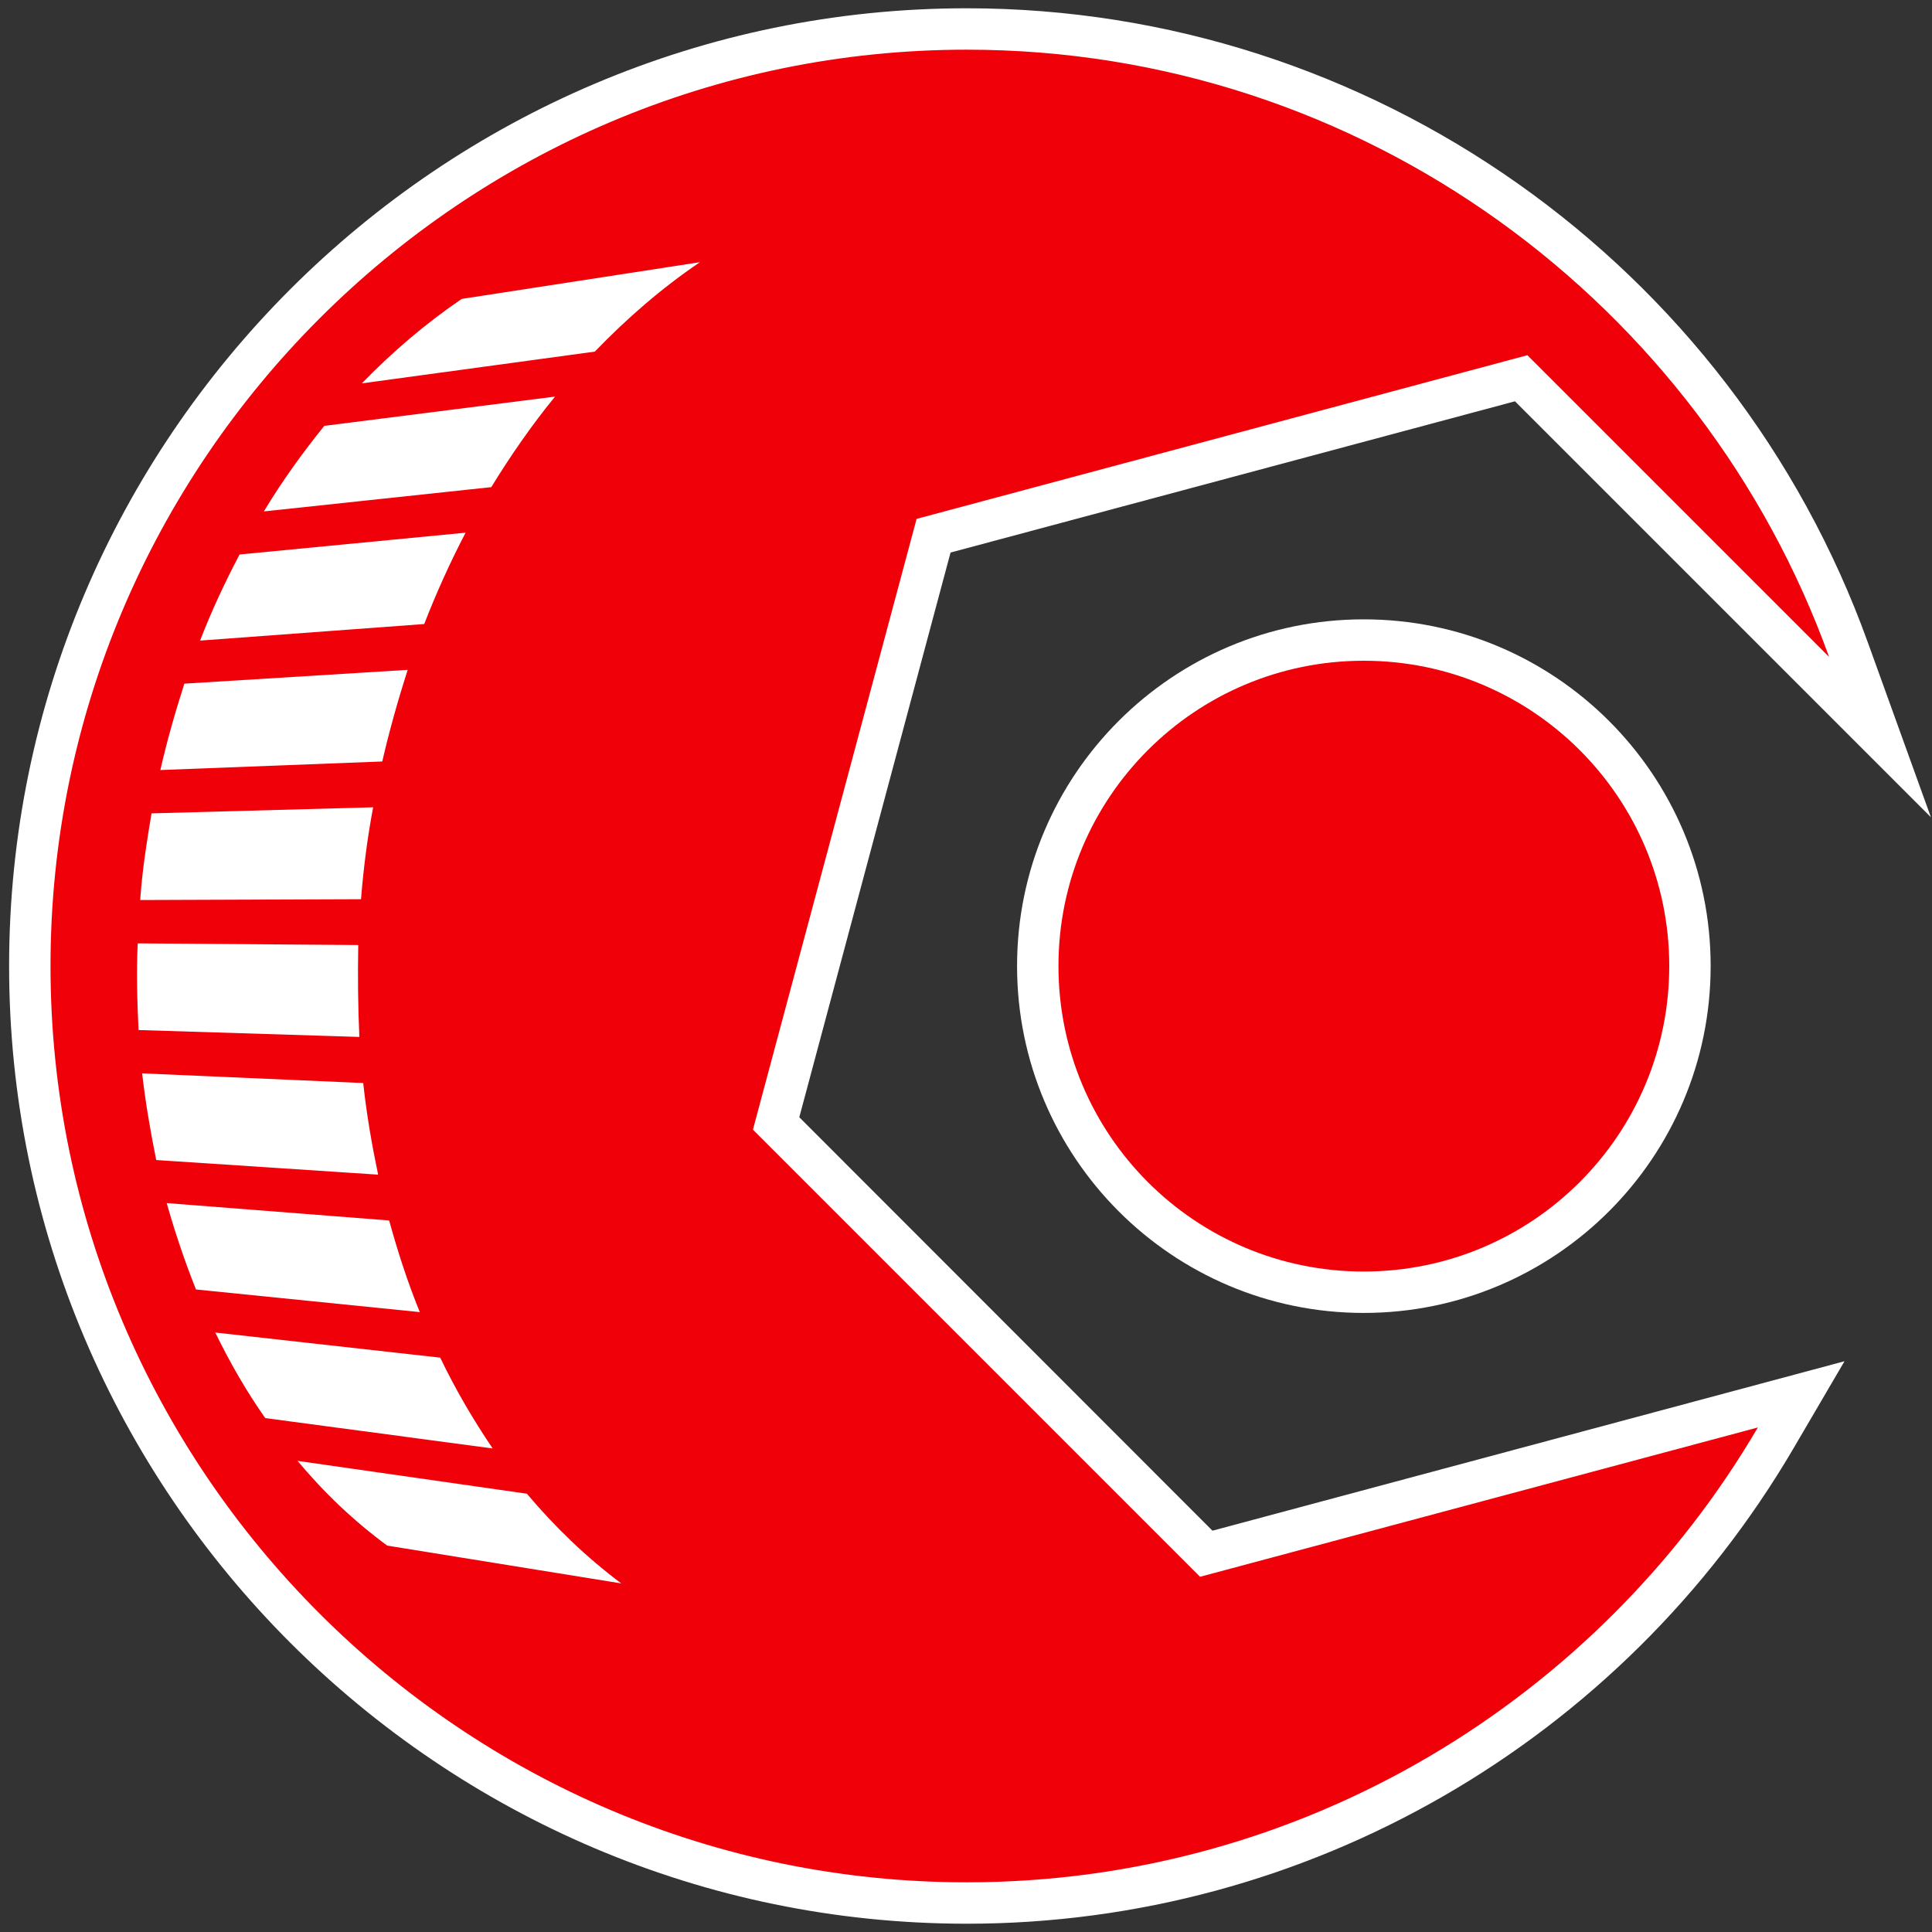
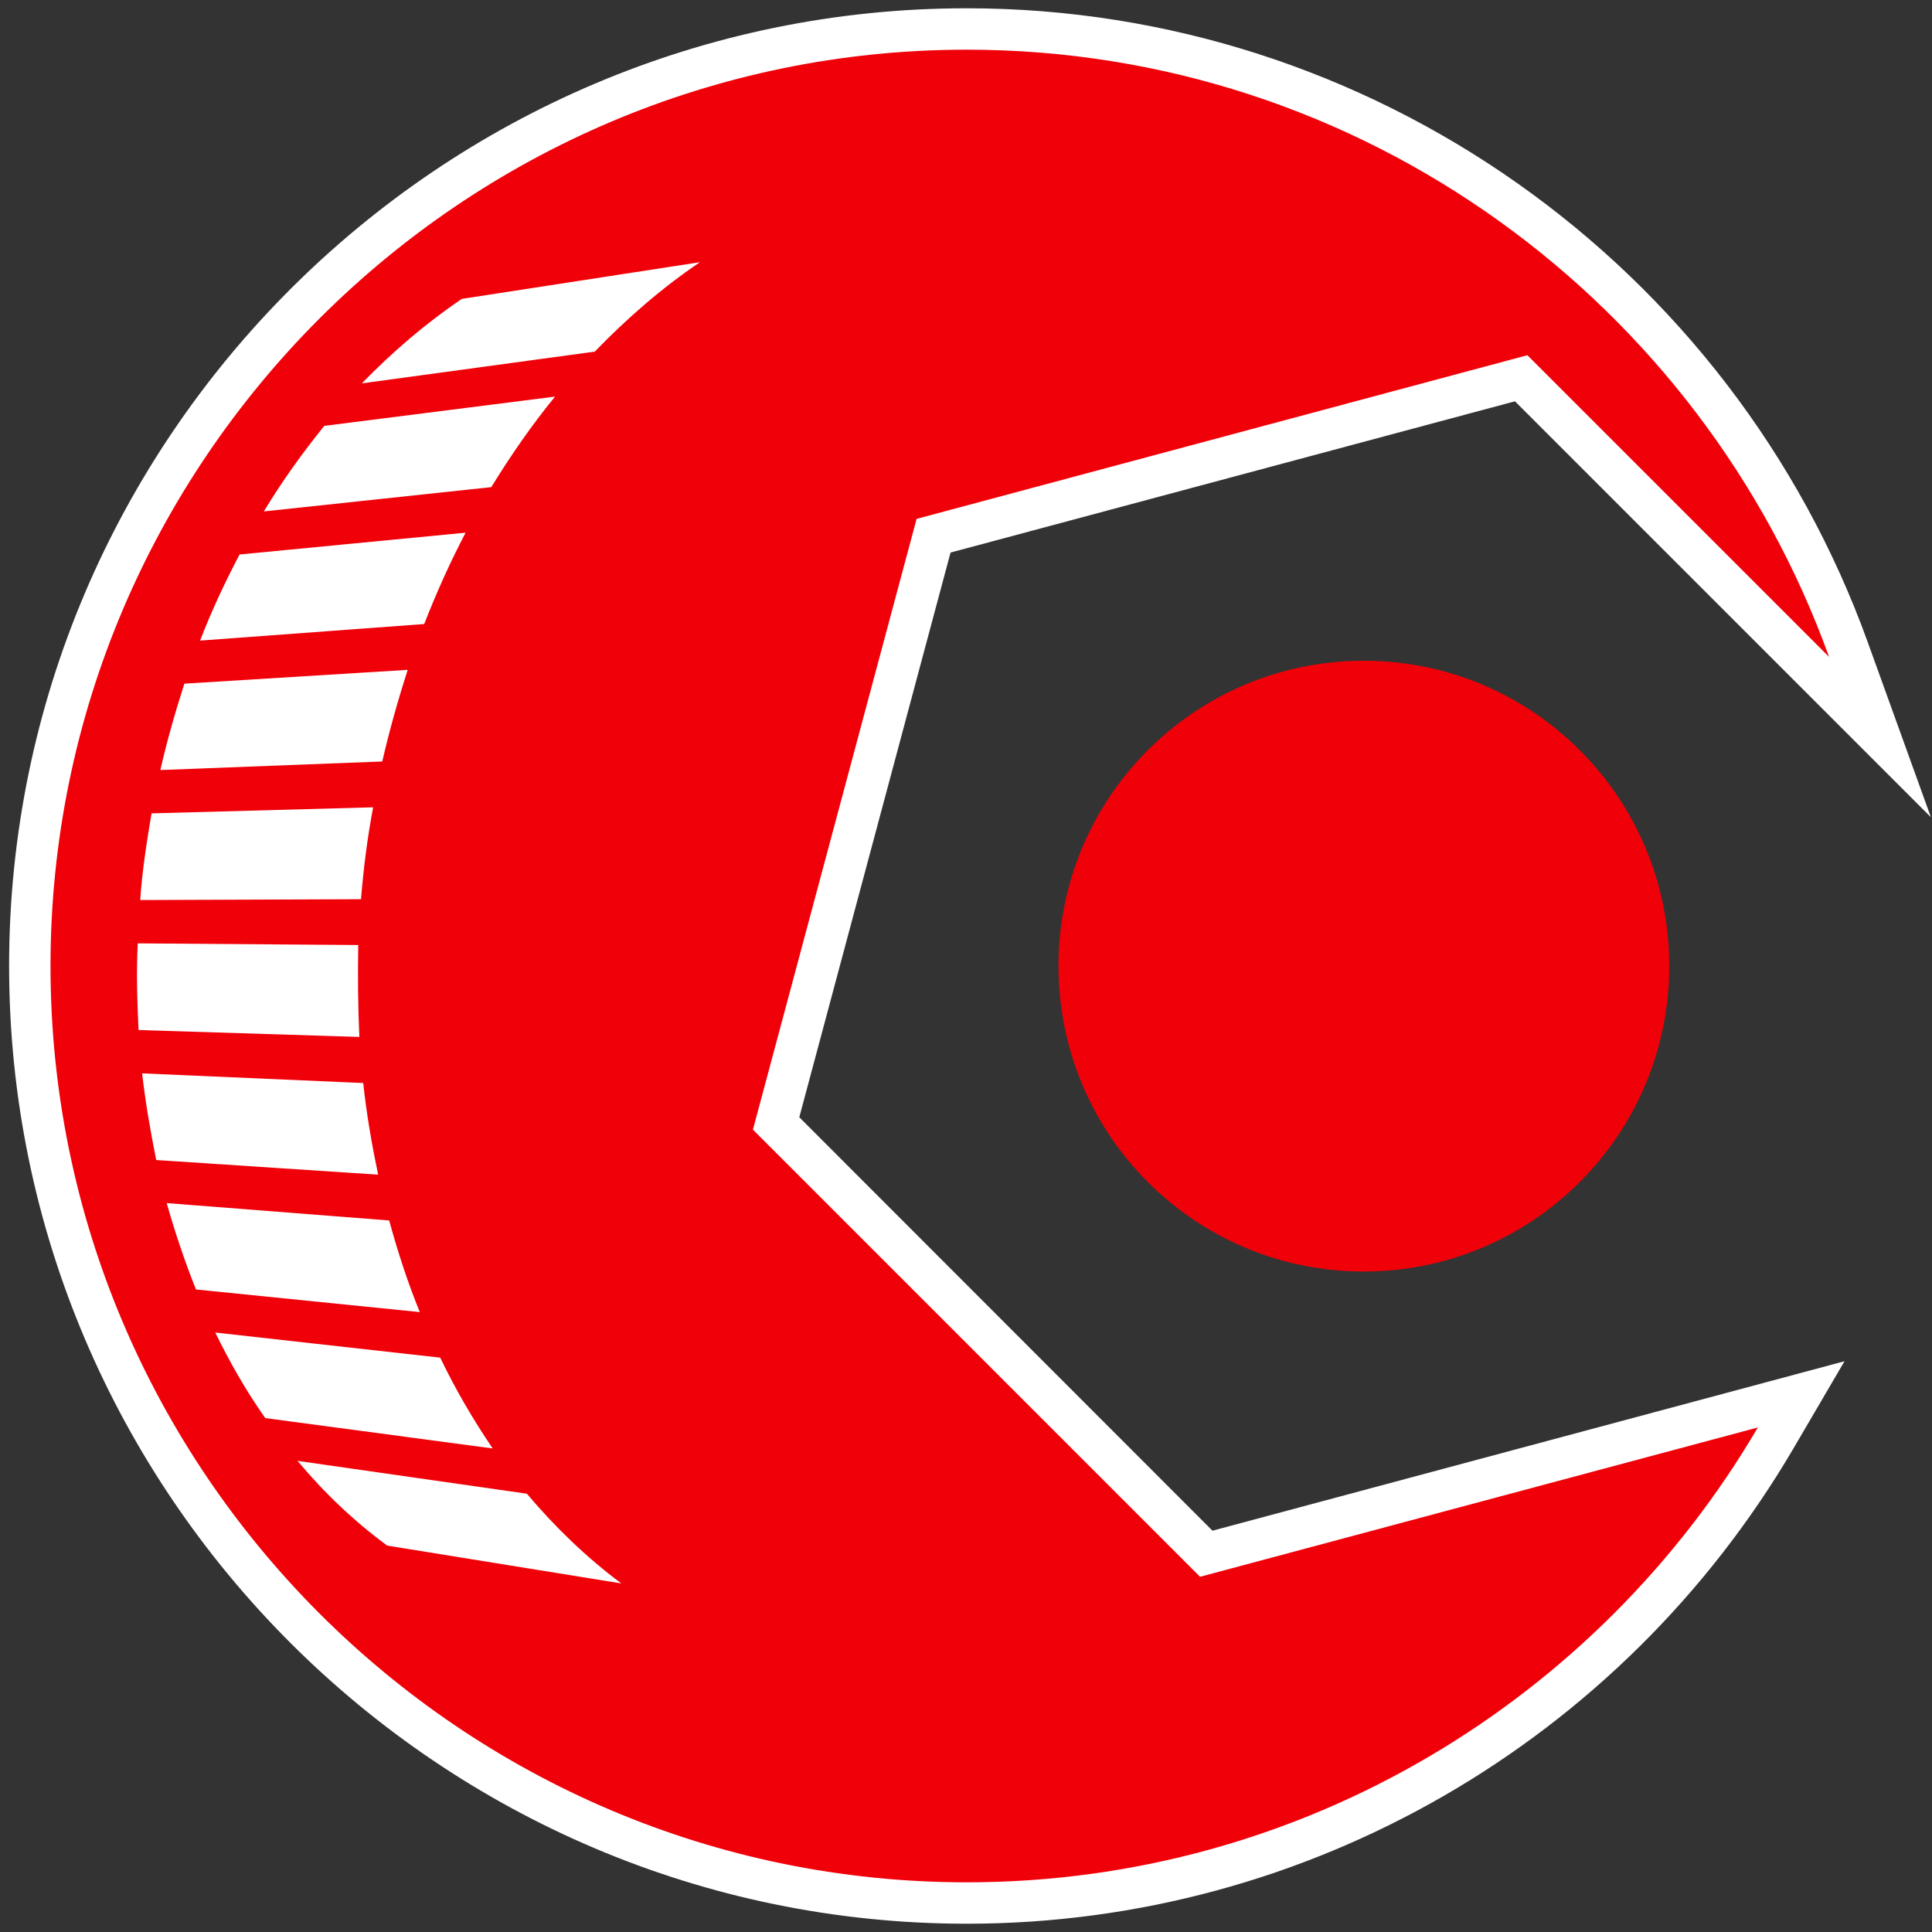
<svg xmlns="http://www.w3.org/2000/svg" xml:space="preserve" width="7cm" height="7cm" version="1.1" style="shape-rendering:geometricPrecision; text-rendering:geometricPrecision; image-rendering:optimizeQuality; fill-rule:evenodd; clip-rule:evenodd" viewBox="0 0 7000 7000">
  <rect x="0" y="0" width="7000" height="7000" fill="#333333" stroke="none" />
  <defs>
    <style type="text/css">
   
    .fil1 {fill:#F00008}
    .fil0 {fill:white}
   
  </style>
  </defs>
  <g id="Layer_x0020_1">
    <path class="fil0" d="M5489 1454l-2045 548 -548 2046 1497 1498 2290 -614 -185 316c-623,1062 -1759,1722 -2995,1722 -1911,0 -3470,-1559 -3470,-3470 0,-1911 1559,-3470 3470,-3470 1464,0 2771,927 3265,2299l228 632 -1507 -1507z" />
    <path class="fil1" d="M3503 180c1435,0 2663,920 3124,2200l-1093 -1093 -2213 593 -593 2213 1620 1620 2021 -541c-577,984 -1647,1648 -2866,1648 -1829,0 -3320,-1492 -3320,-3320 0,-1828 1491,-3320 3320,-3320zm-2100 5420l848 137c-127,-95 -240,-204 -342,-325l-831 -119c97,116 204,218 325,307zm-442 -462l824 110c-71,-105 -135,-214 -190,-329l-815 -91c52,107 112,212 181,310zm-251 -466l811 82c-44,-108 -80,-219 -111,-332l-806 -63c30,106 65,210 106,313zm-144 -469l804 53c-23,-110 -42,-220 -54,-332l-801 -35c12,106 30,209 51,314zm-64 -471l800 25c-5,-111 -6,-221 -4,-333l-799 -6c-5,105 -2,209 3,314zm6 -471l800 -3c9,-111 23,-223 44,-333l-803 22c-17,102 -34,208 -41,314zm73 -471l804 -31c26,-113 57,-222 92,-332l-809 50c-33,103 -63,207 -87,313zm144 -469l812 -60c44,-113 94,-224 150,-331l-819 79c-53,101 -102,205 -143,312zm231 -468l824 -88c70,-114 146,-224 231,-328l-836 106c-80,99 -154,202 -219,310zm355 -464l844 -115c116,-120 242,-230 381,-324l-863 133c-131,89 -251,192 -362,306z" />
    <g id="_1334976791344">
-       <path class="fil0" d="M4941 4757c-693,0 -1256,-563 -1256,-1257 0,-693 563,-1256 1256,-1256 694,0 1257,563 1257,1256 0,694 -563,1257 -1257,1257z" />
-     </g>
+       </g>
    <path class="fil1" d="M4941 4607c-611,0 -1106,-495 -1106,-1107 0,-611 495,-1106 1106,-1106 611,0 1107,495 1107,1106 0,612 -496,1107 -1107,1107z" />
  </g>
</svg>